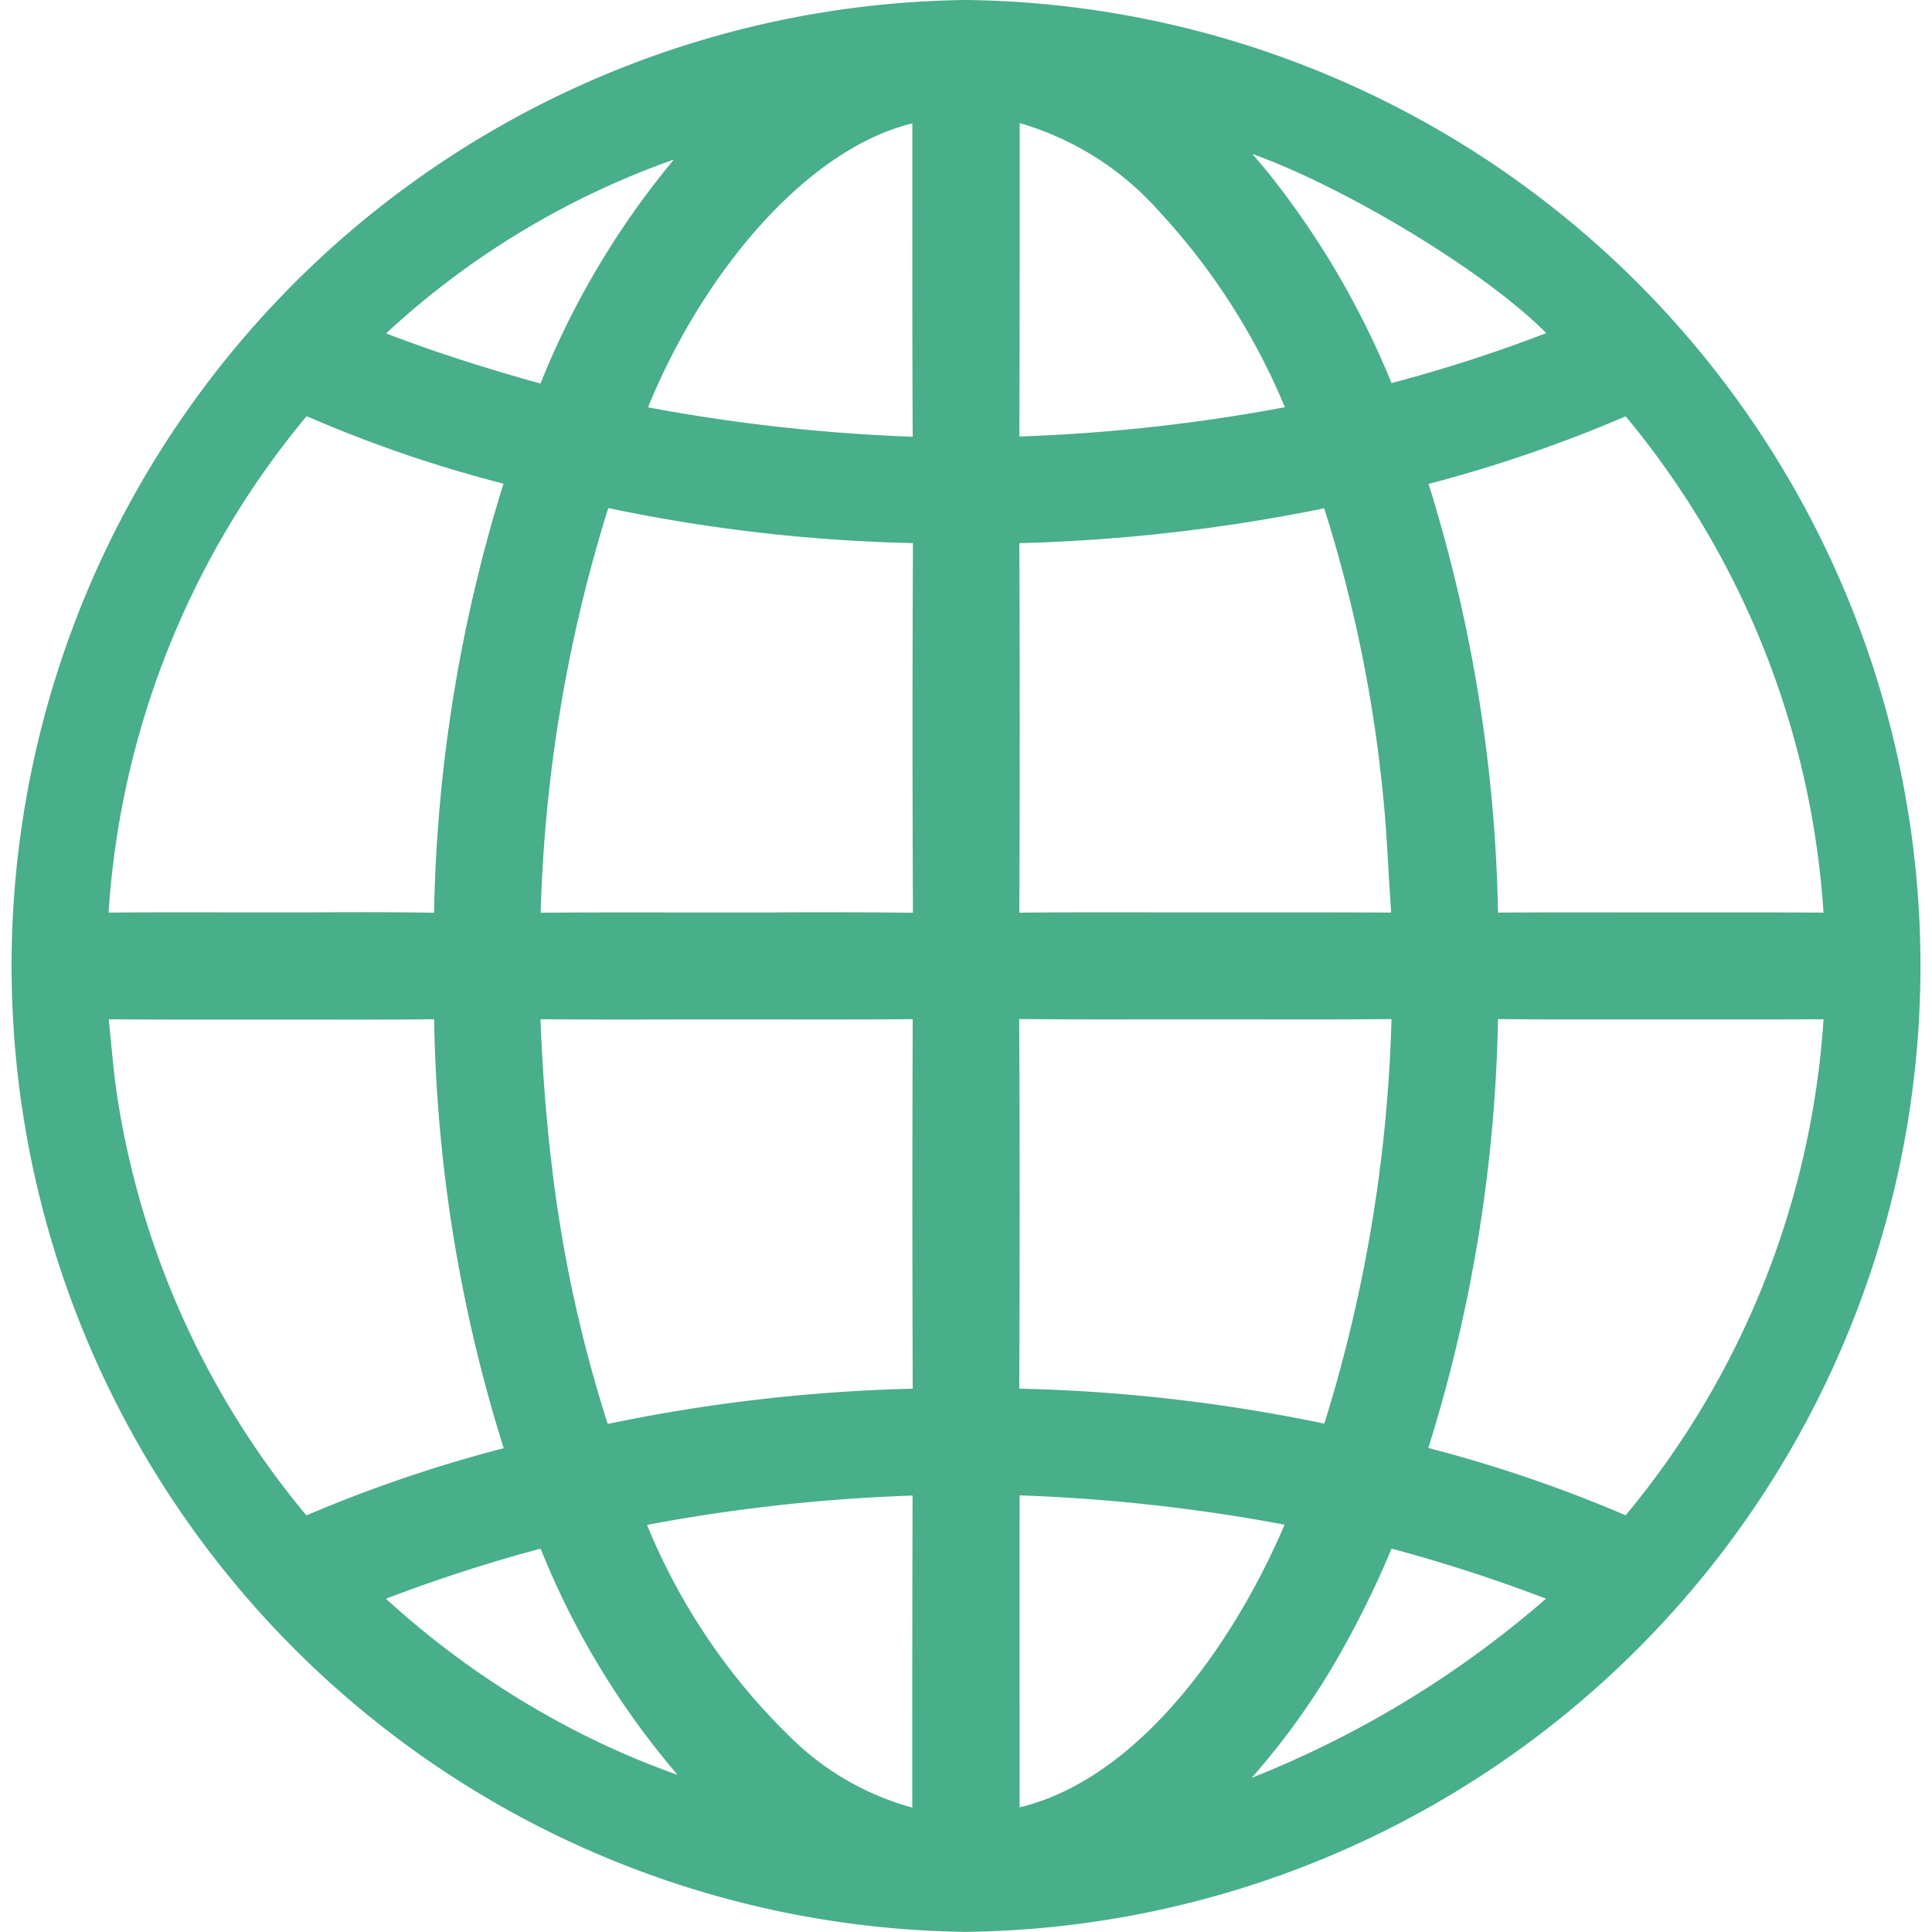
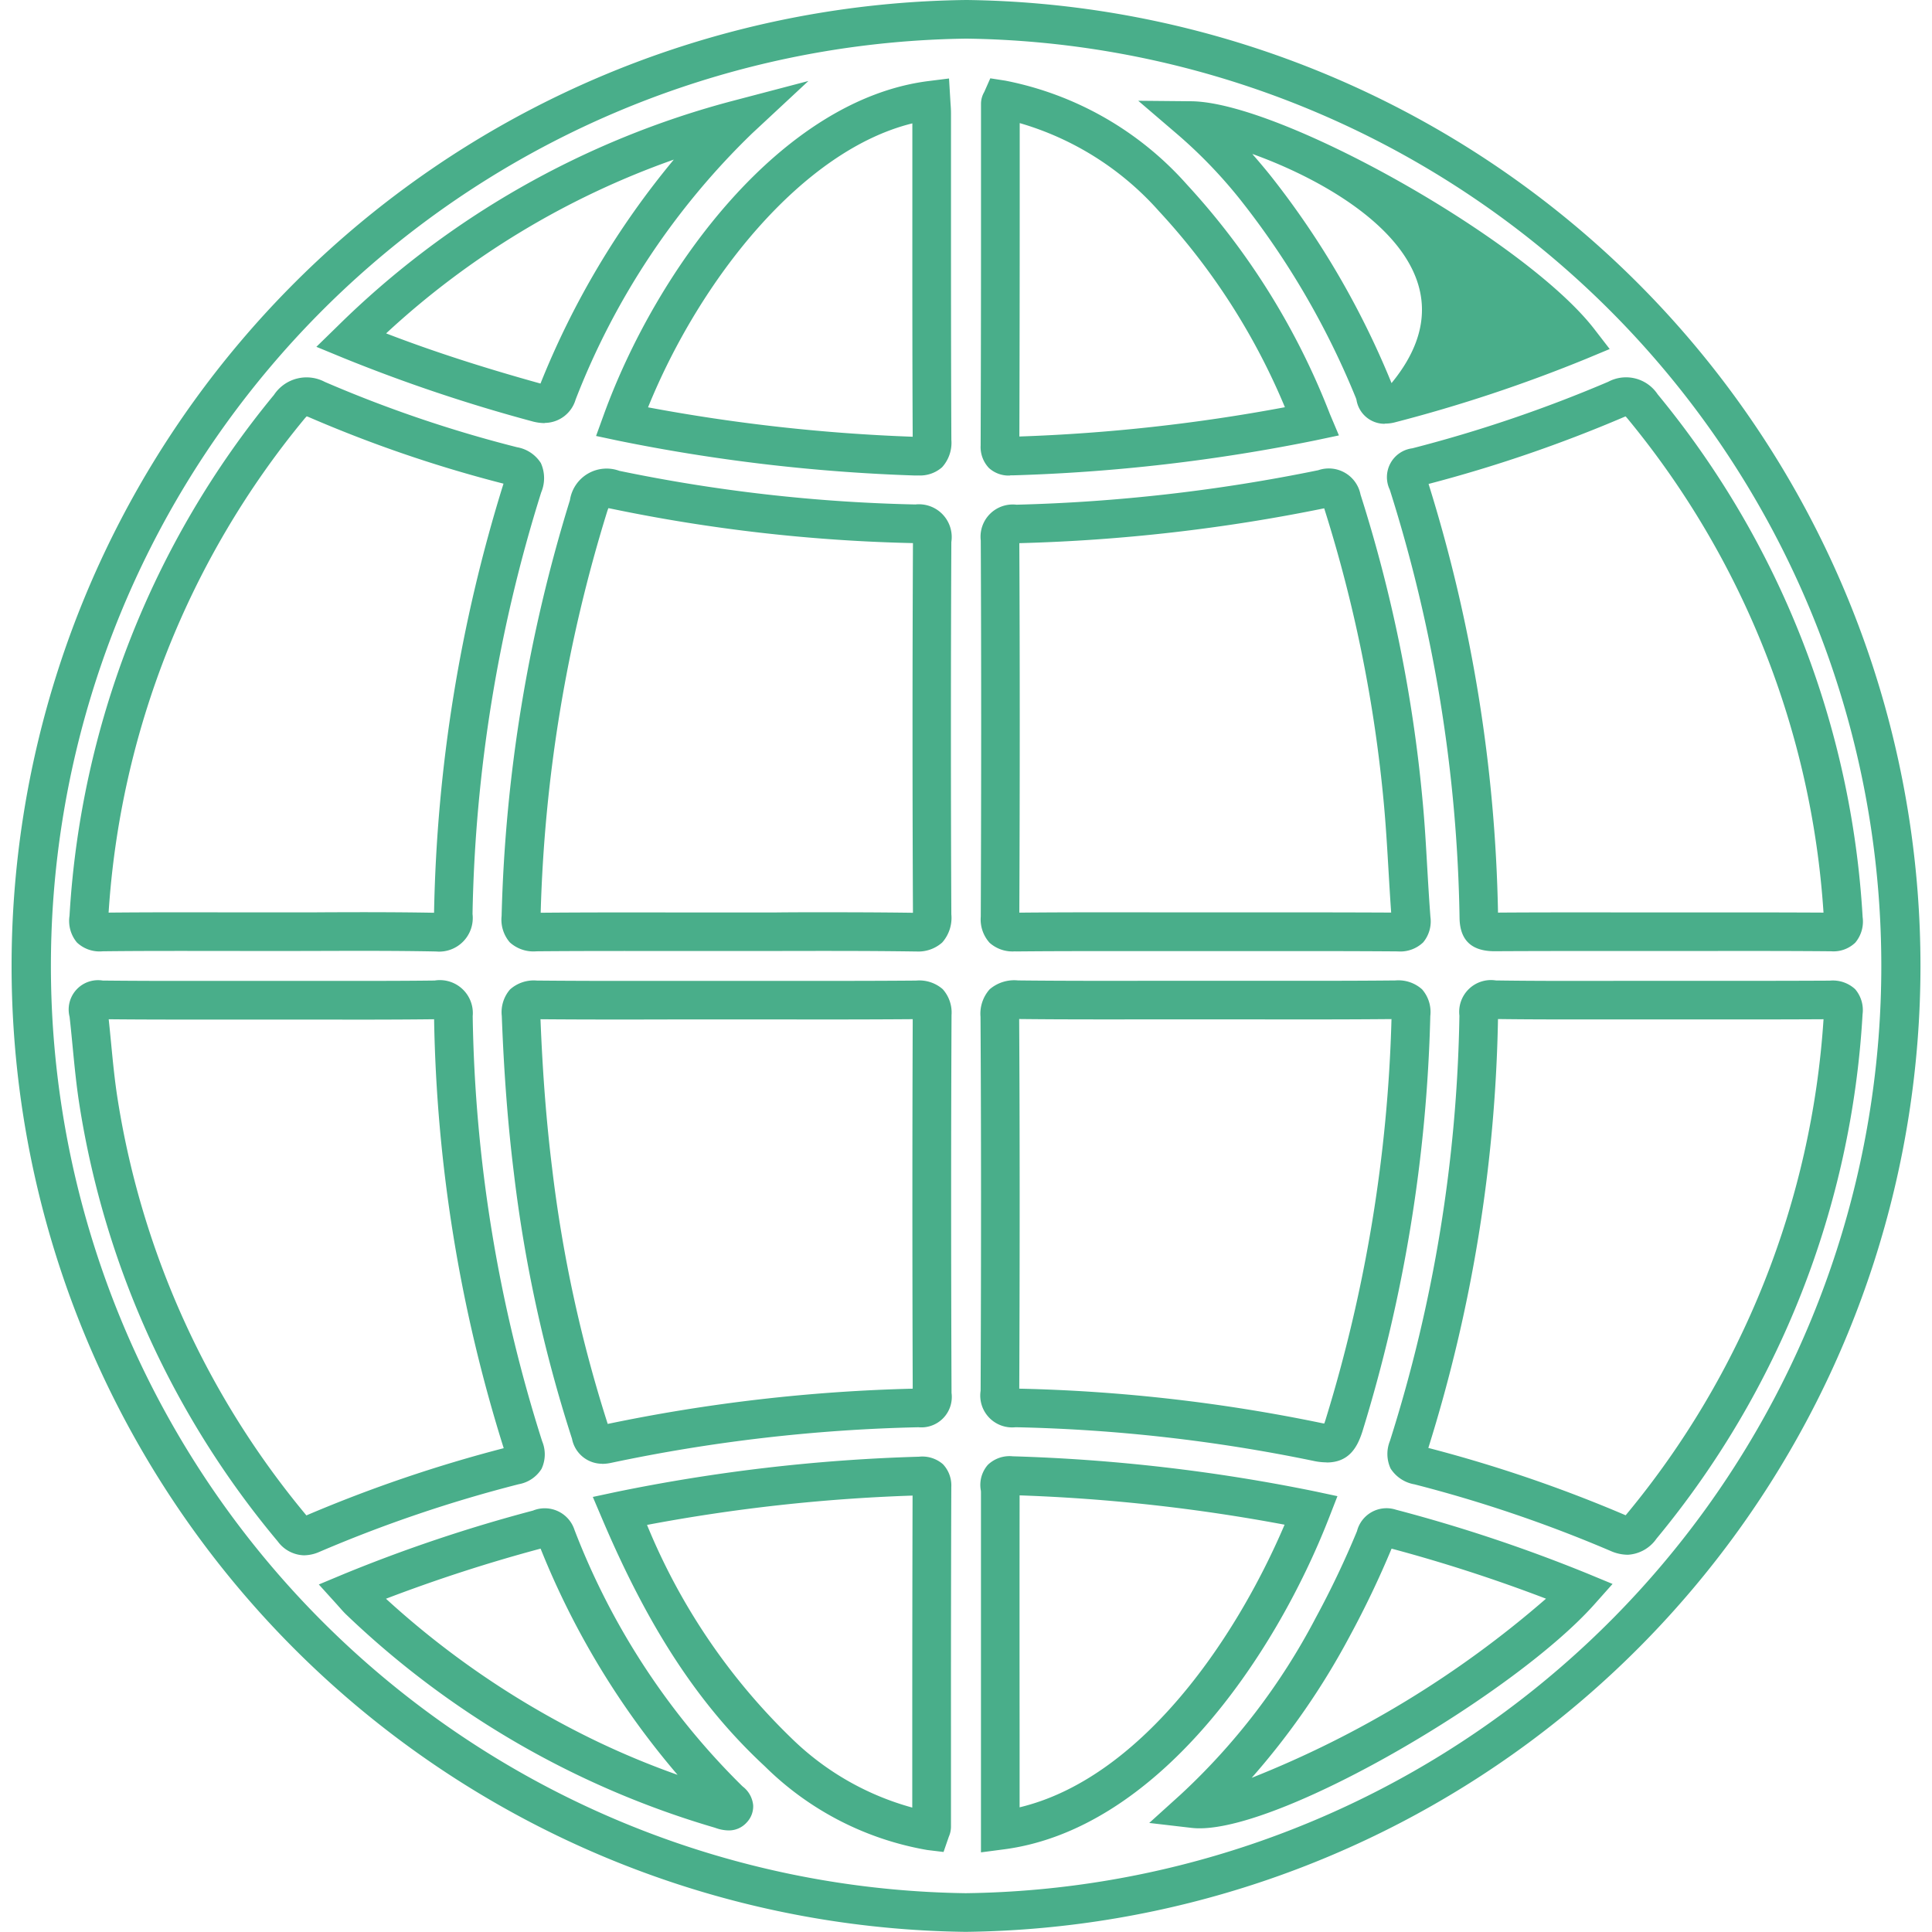
<svg xmlns="http://www.w3.org/2000/svg" width="90" height="89.993" viewBox="0 0 90 89.993">
  <g id="Group_115518" data-name="Group 115518" transform="translate(-159.103 -108.186)">
-     <path id="Path_66734" data-name="Path 66734" d="M206.356,111.186a44.208,44.208,0,1,0,44.169,44.248A44.2,44.2,0,0,0,206.356,111.186Zm-1.676,3.773c.012.206.034.409.034.612,0,5.084-.01,10.168.017,15.252,0,.625-.148.786-.778.758a83.328,83.328,0,0,1-13.71-1.611C192.746,123.075,198.4,115.747,204.68,114.959Zm-8.965.891a35.6,35.6,0,0,0-8.463,12.75c-.222.534-.469.614-.981.472a74.918,74.918,0,0,1-8.679-2.914A40.1,40.1,0,0,1,195.715,115.85Zm-30.369,37.265a41,41,0,0,1,9.347-23.816.934.934,0,0,1,1.313-.352,60.7,60.7,0,0,0,9.111,3.1c.632.164.69.363.5.958a71.232,71.232,0,0,0-3.247,19.941c-.019.671-.162.884-.869.87-2.571-.048-5.143-.019-7.715-.019-2.6,0-5.2-.017-7.8.013C165.419,153.815,165.31,153.666,165.346,153.116Zm9.519,28.575a40.781,40.781,0,0,1-9.055-19.885c-.22-1.374-.309-2.759-.465-4.138-.063-.561.085-.7.639-.689,2.631.029,5.263.013,7.894.013,2.543,0,5.086.018,7.628-.013.605-.008.845.07.865.784a70.052,70.052,0,0,0,3.289,20.113c.166.506.1.706-.453.847a64.087,64.087,0,0,0-9.45,3.207A.645.645,0,0,1,174.866,181.691Zm20.556,13.09c-.159.173-.4.046-.587-.011a42.244,42.244,0,0,1-6.106-2.331,41.447,41.447,0,0,1-10.743-7.418c-.1-.1-.194-.211-.366-.4a71.5,71.5,0,0,1,8.718-2.921c.4-.111.654-.123.868.384a34.941,34.941,0,0,0,8.05,12.272C195.38,194.471,195.584,194.6,195.422,194.781Zm9.285.81a.8.8,0,0,1-.064.2,13.393,13.393,0,0,1-7.111-3.684,31.842,31.842,0,0,1-7.387-11.267,81.071,81.071,0,0,1,14.007-1.63c.4-.015.573.056.572.512C204.709,185.01,204.712,190.3,204.707,195.591Zm.022-20.257c0,.535-.12.684-.672.7a78.663,78.663,0,0,0-14.5,1.679c-.527.116-.659-.113-.791-.518a64.9,64.9,0,0,1-2.679-12.256c-.3-2.4-.465-4.822-.557-7.245-.022-.6.156-.724.722-.718,2.956.028,5.912.013,8.869.013s5.913.014,8.869-.012c.551,0,.744.1.741.708Q204.693,166.511,204.729,175.335Zm-.808-21.521c-2.958-.043-5.918-.018-8.876-.018-2.929,0-5.859-.014-8.788.012-.56.005-.747-.11-.725-.715a71.113,71.113,0,0,1,3.149-19.178c.233-.728.448-.934,1.259-.761a77.226,77.226,0,0,0,13.99,1.59c.682.019.8.213.8.848q-.039,8.7,0,17.4C204.736,153.643,204.6,153.824,203.921,153.814Zm33.991-24.549a41.087,41.087,0,0,1,9.372,23.9c.033.515-.087.647-.6.643-2.631-.023-5.262-.011-7.893-.011-2.6,0-5.2-.011-7.8.009-.488,0-.712-.046-.728-.643a71.041,71.041,0,0,0-3.3-20.288c-.146-.447-.116-.639.425-.783a64.856,64.856,0,0,0,9.279-3.155A.883.883,0,0,1,237.912,129.265Zm-2.964-3.07a68.776,68.776,0,0,1-8.853,2.938c-.622.165-.609-.323-.736-.623A39.029,39.029,0,0,0,219.8,119a23.435,23.435,0,0,0-2.972-3.091C220.734,115.943,231.955,122.32,234.948,126.194Zm-27.024-11.08c0-.051.043-.1.078-.182a14.39,14.39,0,0,1,7.984,4.59,33.2,33.2,0,0,1,6.493,10.436,82.009,82.009,0,0,1-13.993,1.62c-.388.015-.584-.03-.582-.5C207.921,125.756,207.918,120.435,207.923,115.115Zm.764,19.636a80.618,80.618,0,0,0,14.253-1.63c.575-.121.762.012.928.531a66.109,66.109,0,0,1,2.86,14.122c.165,1.8.226,3.6.364,5.4.039.508-.12.639-.622.635-3.018-.023-6.036-.011-9.054-.011-2.929,0-5.859-.016-8.787.013-.569.006-.734-.13-.731-.719q.036-8.787,0-17.573C207.893,134.87,208.1,134.768,208.687,134.751Zm.044,22.226c2.926.032,5.853.014,8.78.014,2.956,0,5.912.016,8.869-.014.575-.006.737.134.715.723a71.133,71.133,0,0,1-3.128,19.162c-.232.725-.433.939-1.248.766a77.831,77.831,0,0,0-14.065-1.589c-.635-.017-.758-.2-.756-.8q.036-8.735-.005-17.469C207.888,157.067,208.109,156.97,208.732,156.977Zm-.819,38.792v-1.583q0-7.093,0-14.187c0-.368-.189-.827.546-.8a82.736,82.736,0,0,1,13.974,1.621C219.786,187.633,214.436,194.952,207.912,195.769Zm9.041-1.018a31.418,31.418,0,0,0,6.481-8.472,43.268,43.268,0,0,0,1.974-4.144c.147-.354.242-.608.746-.473a71.523,71.523,0,0,1,8.836,2.945C231.141,188.932,220.146,195.124,216.953,194.751Zm20.91-13.179c-.317.387-.557.544-1.092.313a63.941,63.941,0,0,0-9.283-3.153c-.566-.147-.7-.306-.516-.875a70.559,70.559,0,0,0,3.289-20.114c.018-.623.176-.776.79-.767,2.6.037,5.2.016,7.806.016s5.2.009,7.805-.009c.469,0,.66.063.625.616A41.057,41.057,0,0,1,237.863,181.572Z" transform="translate(-2.211 -2.211)" fill="#49ae8a" />
-     <path id="Path_66735" data-name="Path 66735" d="M204.109,198.179h-.05a45,45,0,0,1,.046-89.993h.04a45,45,0,0,1-.036,89.993Zm0-88.193a43.2,43.2,0,0,0-.044,86.392h.047a43.2,43.2,0,0,0,.035-86.392Zm.691,84.49v-5.471q0-5.64,0-11.281c0-.038,0-.078-.008-.118a1.421,1.421,0,0,1,.327-1.18,1.458,1.458,0,0,1,1.162-.4,82.367,82.367,0,0,1,14.09,1.636l1.035.221-.384.986c-2.561,6.581-8.082,14.583-15.215,15.475Zm1.8-16.63q-.007,5.58,0,11.159v3.373c5.536-1.326,9.968-7.6,12.344-13.166A82.1,82.1,0,0,0,206.6,177.846Zm-3.543,16.612-.76-.092a14.183,14.183,0,0,1-7.567-3.9c-3.059-2.839-5.4-6.4-7.585-11.547l-.426-1,1.067-.228a81.777,81.777,0,0,1,14.127-1.646,1.462,1.462,0,0,1,1.116.35,1.436,1.436,0,0,1,.389,1.064q-.018,5.652-.015,11.305l0,4.524a1.164,1.164,0,0,1-.1.459Zm-13.813-15.236a29.216,29.216,0,0,0,6.711,9.92,12.922,12.922,0,0,0,5.645,3.248l0-3.634q0-5.452.014-10.9A81.325,81.325,0,0,0,189.245,179.222Zm3.805,14.232a1.835,1.835,0,0,1-.6-.111l-.06-.02a41.789,41.789,0,0,1-17.168-9.934c-.084-.08-.162-.167-.264-.282-.042-.048-.09-.1-.147-.166l-.855-.944,1.176-.491a71.039,71.039,0,0,1,8.8-2.951,1.456,1.456,0,0,1,1.934.9,33.686,33.686,0,0,0,7.816,11.935l.03.026a1.244,1.244,0,0,1,.478.871,1.087,1.087,0,0,1-.3.795h0A1.112,1.112,0,0,1,193.05,193.454Zm-15.966-10.793a40.607,40.607,0,0,0,9.867,6.664,38.367,38.367,0,0,0,3.717,1.54,37.834,37.834,0,0,1-6.381-10.538A73.341,73.341,0,0,0,177.084,182.661Zm37.9,10.695a3.178,3.178,0,0,1-.372-.02l-1.972-.23,1.473-1.332a30.423,30.423,0,0,0,6.277-8.213,42.622,42.622,0,0,0,1.928-4.048,1.419,1.419,0,0,1,1.81-1,72.421,72.421,0,0,1,8.925,2.975l1.17.484-.842.946C229.729,187.024,219.029,193.356,214.983,193.356Zm8.945-13.028a44.392,44.392,0,0,1-1.957,4.093,34.464,34.464,0,0,1-4.56,6.583,47.635,47.635,0,0,0,13.711-8.345A73.011,73.011,0,0,0,223.928,180.327Zm-50.661.311a1.574,1.574,0,0,1-1.226-.65h0a41.759,41.759,0,0,1-9.227-20.266c-.15-.938-.241-1.882-.329-2.795-.044-.459-.088-.917-.14-1.375a1.367,1.367,0,0,1,1.542-1.689c1.929.021,3.894.018,5.794.015q2.056,0,4.113,0c1.823,0,3.706.007,5.556-.016a1.536,1.536,0,0,1,1.773,1.658,68.619,68.619,0,0,0,3.236,19.805,1.589,1.589,0,0,1-.029,1.285,1.573,1.573,0,0,1-1.056.714,63.3,63.3,0,0,0-9.294,3.154A1.806,1.806,0,0,1,173.267,180.638Zm-9.1-24.971c.039.363.074.725.109,1.088.085.885.173,1.8.315,2.682a39.98,39.98,0,0,0,8.785,19.341,65.1,65.1,0,0,1,9.192-3.131,70.486,70.486,0,0,1-3.243-19.982c-1.847.022-3.721.019-5.535.015q-2.053,0-4.106,0C167.876,155.682,166.011,155.685,164.168,155.667Zm-.439,0h0Zm71.19,24.944a2,2,0,0,1-.792-.179,63.156,63.156,0,0,0-9.129-3.1,1.652,1.652,0,0,1-1.114-.736,1.62,1.62,0,0,1-.031-1.289,69.13,69.13,0,0,0,3.236-19.809,1.481,1.481,0,0,1,1.7-1.64c1.893.027,3.822.023,5.688.019q1.043,0,2.085,0h1.986c1.9,0,3.864,0,5.793-.01a1.53,1.53,0,0,1,1.185.4,1.5,1.5,0,0,1,.343,1.169,42.031,42.031,0,0,1-9.6,24.426h0A1.74,1.74,0,0,1,234.919,180.613Zm.021-1.8Zm-9.3-3.176a64.937,64.937,0,0,1,9.193,3.137l.045-.053a40.236,40.236,0,0,0,9.173-23.054c-1.838.011-3.7.01-5.5.008h-1.984q-1.041,0-2.081,0c-1.834,0-3.728.008-5.6-.017A70.974,70.974,0,0,1,225.639,175.64Zm-38.49.738a1.433,1.433,0,0,1-1.4-1.166,65.146,65.146,0,0,1-2.71-12.394c-.276-2.228-.46-4.617-.561-7.3a1.619,1.619,0,0,1,.383-1.234,1.658,1.658,0,0,1,1.245-.416c2.184.021,4.408.018,6.558.015l2.28,0,2.268,0c2.154,0,4.382.005,6.57-.014a1.658,1.658,0,0,1,1.236.4,1.632,1.632,0,0,1,.411,1.208c-.024,5.475-.025,11.231,0,17.6h0a1.418,1.418,0,0,1-1.542,1.6,77.289,77.289,0,0,0-14.3,1.655A2.014,2.014,0,0,1,187.149,176.378Zm-2.868-20.712c.1,2.546.278,4.815.54,6.93a63.482,63.482,0,0,0,2.592,11.926,79.114,79.114,0,0,1,14.208-1.642c-.021-6.214-.02-11.85,0-17.213-2.143.017-4.316.015-6.418.012l-2.266,0-2.278,0C188.57,155.681,186.411,155.684,184.281,155.666Zm-.006-.353h0Zm36.629,21a2.987,2.987,0,0,1-.623-.071,76.2,76.2,0,0,0-13.867-1.566,1.485,1.485,0,0,1-1.63-1.7c.027-6.664.026-12.2-.005-17.416a1.71,1.71,0,0,1,.426-1.284,1.758,1.758,0,0,1,1.321-.414h0c2.146.024,4.331.02,6.444.017q2.3,0,4.591,0c2.147,0,4.368.006,6.549-.016a1.647,1.647,0,0,1,1.239.415,1.6,1.6,0,0,1,.383,1.239,71.582,71.582,0,0,1-3.162,19.355C222.336,175.6,221.95,176.314,220.9,176.314Zm-14.32-3.434a77.863,77.863,0,0,1,14.07,1.6c.055.012.1.02.137.025.017-.044.038-.1.063-.182a69.619,69.619,0,0,0,3.07-18.659c-2.125.02-4.28.017-6.366.014q-2.293,0-4.585,0c-2.095,0-4.26.007-6.393-.017C206.609,160.827,206.611,166.3,206.584,172.881ZM179.4,152.508h-.061c-1.851-.035-3.739-.029-5.566-.023q-2.085.006-4.169,0c-1.875,0-3.814-.007-5.718.016a1.535,1.535,0,0,1-1.2-.411,1.572,1.572,0,0,1-.345-1.24h0a41.975,41.975,0,0,1,9.524-24.267,1.82,1.82,0,0,1,2.368-.607,59.257,59.257,0,0,0,8.953,3.043,1.649,1.649,0,0,1,1.112.738,1.707,1.707,0,0,1,.017,1.364,69.669,69.669,0,0,0-3.2,19.641A1.566,1.566,0,0,1,179.4,152.508Zm-3.53-1.829c1.147,0,2.305.006,3.453.027a71.527,71.527,0,0,1,3.235-19.989,60.812,60.812,0,0,1-9.043-3.089,1.161,1.161,0,0,0-.124-.047,1.591,1.591,0,0,0-.129.143,40.188,40.188,0,0,0-9.1,22.975c1.821-.018,3.664-.015,5.448-.012q2.08,0,4.161,0C174.457,150.682,175.159,150.68,175.866,150.68Zm3.7.019Zm-15.828,0h0Zm38.033,1.811H201.7c-2.158-.031-4.356-.026-6.483-.022q-1.179,0-2.358,0l-2.268,0c-2.128,0-4.328-.005-6.489.014a1.64,1.64,0,0,1-1.248-.414,1.618,1.618,0,0,1-.384-1.232,71.482,71.482,0,0,1,3.183-19.371,1.727,1.727,0,0,1,2.3-1.365,75.688,75.688,0,0,0,13.792,1.567,1.527,1.527,0,0,1,1.675,1.75c-.026,5.922-.026,11.758,0,17.344a1.729,1.729,0,0,1-.426,1.312A1.673,1.673,0,0,1,201.768,152.508Zm-17.492-1.456Zm13.286-.37c1.35,0,2.712.005,4.063.024-.026-5.549-.027-11.342,0-17.221a77.35,77.35,0,0,1-14.041-1.6c-.06-.013-.109-.022-.148-.027-.017.044-.038.1-.063.18a69.53,69.53,0,0,0-3.09,18.666c2.109-.018,4.246-.016,6.315-.013l2.265,0q1.177,0,2.354,0C195.99,150.683,196.774,150.682,197.561,150.682Zm8.818,1.821a1.6,1.6,0,0,1-1.185-.4,1.623,1.623,0,0,1-.411-1.218c.025-6.241.025-11.973,0-17.521a1.5,1.5,0,0,1,1.664-1.668h0a80,80,0,0,0,14.058-1.607,1.507,1.507,0,0,1,1.969,1.137,67.15,67.15,0,0,1,2.892,14.278c.1,1.044.158,2.1.217,3.123.044.747.089,1.52.147,2.275a1.529,1.529,0,0,1-.338,1.182,1.545,1.545,0,0,1-1.187.421c-2.251-.017-4.543-.015-6.758-.013h-2.266l-2.268,0c-2.128,0-4.327-.006-6.488.015Zm.2-19.014c.026,5.455.027,11.089,0,17.211,2.112-.02,4.254-.017,6.328-.014l2.266,0h2.264c2.118,0,4.305,0,6.464.011-.047-.661-.086-1.325-.124-1.97-.059-1.007-.12-2.049-.213-3.063a65.379,65.379,0,0,0-2.783-13.8A81.8,81.8,0,0,1,206.582,133.489ZM224.326,150.7h0Zm20.075,1.8h-.034c-1.942-.017-3.919-.015-5.829-.013l-2.035,0h-2c-1.893,0-3.851,0-5.775.011-1.061,0-1.606-.5-1.633-1.518A69.577,69.577,0,0,0,223.845,131a1.354,1.354,0,0,1,1.049-1.93,63.7,63.7,0,0,0,9.128-3.1,1.765,1.765,0,0,1,2.3.583h0a42.065,42.065,0,0,1,9.549,24.35,1.529,1.529,0,0,1-.341,1.194A1.466,1.466,0,0,1,244.4,152.5Zm-15.5-1.467Zm-3.249-20.3a71.373,71.373,0,0,1,3.234,19.966c1.875-.014,3.776-.011,5.616-.01h2l2.033,0c1.806,0,3.672,0,5.514.01a40.277,40.277,0,0,0-9.125-23.008h0c-.04-.049-.071-.083-.094-.107-.023.008-.053.02-.089.035A64.942,64.942,0,0,1,225.651,130.73Zm-.4.111Zm-23.383-.508c-.056,0-.111,0-.164,0a82.891,82.891,0,0,1-13.823-1.626l-1.012-.215.353-.973c2.5-6.893,8.306-14.7,15.135-15.56l.954-.12.069,1.141c.012.161.023.322.023.482V117.5c0,3.662,0,7.449.017,11.172a1.7,1.7,0,0,1-.431,1.279A1.549,1.549,0,0,1,201.872,130.334Zm.084-1.8Zm-12.662-1.375a83.1,83.1,0,0,0,12.329,1.37c-.019-3.678-.017-7.413-.016-11.026v-3.572C196.455,115.2,191.7,121.226,189.294,127.154Zm16.86,3.177a1.363,1.363,0,0,1-.979-.35,1.423,1.423,0,0,1-.387-1.056q.019-5.623.017-11.246l0-4.676a1.085,1.085,0,0,1,.149-.534l.284-.642.7.109a15.216,15.216,0,0,1,8.46,4.841,33.744,33.744,0,0,1,6.658,10.685l.422,1-1.065.225a82.817,82.817,0,0,1-14.111,1.635C206.26,130.328,206.21,130.33,206.154,130.33Zm.454-16.41,0,3.758q0,5.417-.016,10.834a82.3,82.3,0,0,0,12.37-1.364,30.847,30.847,0,0,0-5.859-9.123A13.822,13.822,0,0,0,206.608,113.921Zm17,14a1.324,1.324,0,0,1-1.311-1.11c-.01-.033-.018-.065-.03-.095a37.888,37.888,0,0,0-5.411-9.27,22.533,22.533,0,0,0-2.851-2.966l-1.876-1.607,2.47.023c4.182.039,15.588,6.485,18.775,10.612l.718.93-1.085.452a69.323,69.323,0,0,1-8.946,2.97A1.789,1.789,0,0,1,223.611,127.919Zm-6.155-12.557q.4.455.8.949a39.651,39.651,0,0,1,5.671,9.7l.005.012a69.634,69.634,0,0,0,7.208-2.329C228.238,120.786,221.735,116.9,217.455,115.362Zm-32.974,12.525a2.3,2.3,0,0,1-.611-.091,75.367,75.367,0,0,1-8.76-2.942l-1.264-.521.979-.955A41.146,41.146,0,0,1,193.3,112.868l3.463-.91-2.621,2.44a34.642,34.642,0,0,0-8.224,12.4A1.512,1.512,0,0,1,184.482,127.887Zm-.28-1.661Zm-7.105-2.518c2.151.828,4.473,1.581,7.19,2.336a38.968,38.968,0,0,1,6.211-10.432A38.586,38.586,0,0,0,177.1,123.707Z" transform="translate(0 0)" fill="#49ae8a" />
+     <path id="Path_66735" data-name="Path 66735" d="M204.109,198.179h-.05a45,45,0,0,1,.046-89.993h.04a45,45,0,0,1-.036,89.993Zm0-88.193a43.2,43.2,0,0,0-.044,86.392h.047a43.2,43.2,0,0,0,.035-86.392Zm.691,84.49v-5.471q0-5.64,0-11.281c0-.038,0-.078-.008-.118a1.421,1.421,0,0,1,.327-1.18,1.458,1.458,0,0,1,1.162-.4,82.367,82.367,0,0,1,14.09,1.636l1.035.221-.384.986c-2.561,6.581-8.082,14.583-15.215,15.475Zm1.8-16.63q-.007,5.58,0,11.159v3.373c5.536-1.326,9.968-7.6,12.344-13.166A82.1,82.1,0,0,0,206.6,177.846Zm-3.543,16.612-.76-.092a14.183,14.183,0,0,1-7.567-3.9c-3.059-2.839-5.4-6.4-7.585-11.547l-.426-1,1.067-.228a81.777,81.777,0,0,1,14.127-1.646,1.462,1.462,0,0,1,1.116.35,1.436,1.436,0,0,1,.389,1.064q-.018,5.652-.015,11.305l0,4.524a1.164,1.164,0,0,1-.1.459Zm-13.813-15.236a29.216,29.216,0,0,0,6.711,9.92,12.922,12.922,0,0,0,5.645,3.248l0-3.634q0-5.452.014-10.9A81.325,81.325,0,0,0,189.245,179.222Zm3.805,14.232a1.835,1.835,0,0,1-.6-.111l-.06-.02a41.789,41.789,0,0,1-17.168-9.934c-.084-.08-.162-.167-.264-.282-.042-.048-.09-.1-.147-.166l-.855-.944,1.176-.491a71.039,71.039,0,0,1,8.8-2.951,1.456,1.456,0,0,1,1.934.9,33.686,33.686,0,0,0,7.816,11.935l.03.026a1.244,1.244,0,0,1,.478.871,1.087,1.087,0,0,1-.3.795h0A1.112,1.112,0,0,1,193.05,193.454Zm-15.966-10.793a40.607,40.607,0,0,0,9.867,6.664,38.367,38.367,0,0,0,3.717,1.54,37.834,37.834,0,0,1-6.381-10.538A73.341,73.341,0,0,0,177.084,182.661Zm37.9,10.695a3.178,3.178,0,0,1-.372-.02l-1.972-.23,1.473-1.332a30.423,30.423,0,0,0,6.277-8.213,42.622,42.622,0,0,0,1.928-4.048,1.419,1.419,0,0,1,1.81-1,72.421,72.421,0,0,1,8.925,2.975l1.17.484-.842.946C229.729,187.024,219.029,193.356,214.983,193.356Zm8.945-13.028a44.392,44.392,0,0,1-1.957,4.093,34.464,34.464,0,0,1-4.56,6.583,47.635,47.635,0,0,0,13.711-8.345A73.011,73.011,0,0,0,223.928,180.327Zm-50.661.311a1.574,1.574,0,0,1-1.226-.65h0a41.759,41.759,0,0,1-9.227-20.266c-.15-.938-.241-1.882-.329-2.795-.044-.459-.088-.917-.14-1.375a1.367,1.367,0,0,1,1.542-1.689c1.929.021,3.894.018,5.794.015q2.056,0,4.113,0c1.823,0,3.706.007,5.556-.016a1.536,1.536,0,0,1,1.773,1.658,68.619,68.619,0,0,0,3.236,19.805,1.589,1.589,0,0,1-.029,1.285,1.573,1.573,0,0,1-1.056.714,63.3,63.3,0,0,0-9.294,3.154A1.806,1.806,0,0,1,173.267,180.638Zm-9.1-24.971c.039.363.074.725.109,1.088.085.885.173,1.8.315,2.682a39.98,39.98,0,0,0,8.785,19.341,65.1,65.1,0,0,1,9.192-3.131,70.486,70.486,0,0,1-3.243-19.982c-1.847.022-3.721.019-5.535.015q-2.053,0-4.106,0C167.876,155.682,166.011,155.685,164.168,155.667Zm-.439,0h0Zm71.19,24.944a2,2,0,0,1-.792-.179,63.156,63.156,0,0,0-9.129-3.1,1.652,1.652,0,0,1-1.114-.736,1.62,1.62,0,0,1-.031-1.289,69.13,69.13,0,0,0,3.236-19.809,1.481,1.481,0,0,1,1.7-1.64c1.893.027,3.822.023,5.688.019q1.043,0,2.085,0h1.986c1.9,0,3.864,0,5.793-.01a1.53,1.53,0,0,1,1.185.4,1.5,1.5,0,0,1,.343,1.169,42.031,42.031,0,0,1-9.6,24.426h0A1.74,1.74,0,0,1,234.919,180.613Zm.021-1.8Zm-9.3-3.176a64.937,64.937,0,0,1,9.193,3.137l.045-.053a40.236,40.236,0,0,0,9.173-23.054c-1.838.011-3.7.01-5.5.008h-1.984q-1.041,0-2.081,0c-1.834,0-3.728.008-5.6-.017A70.974,70.974,0,0,1,225.639,175.64Zm-38.49.738a1.433,1.433,0,0,1-1.4-1.166,65.146,65.146,0,0,1-2.71-12.394c-.276-2.228-.46-4.617-.561-7.3a1.619,1.619,0,0,1,.383-1.234,1.658,1.658,0,0,1,1.245-.416c2.184.021,4.408.018,6.558.015l2.28,0,2.268,0c2.154,0,4.382.005,6.57-.014a1.658,1.658,0,0,1,1.236.4,1.632,1.632,0,0,1,.411,1.208c-.024,5.475-.025,11.231,0,17.6h0a1.418,1.418,0,0,1-1.542,1.6,77.289,77.289,0,0,0-14.3,1.655A2.014,2.014,0,0,1,187.149,176.378Zm-2.868-20.712c.1,2.546.278,4.815.54,6.93a63.482,63.482,0,0,0,2.592,11.926,79.114,79.114,0,0,1,14.208-1.642c-.021-6.214-.02-11.85,0-17.213-2.143.017-4.316.015-6.418.012l-2.266,0-2.278,0C188.57,155.681,186.411,155.684,184.281,155.666Zm-.006-.353h0Zm36.629,21a2.987,2.987,0,0,1-.623-.071,76.2,76.2,0,0,0-13.867-1.566,1.485,1.485,0,0,1-1.63-1.7c.027-6.664.026-12.2-.005-17.416a1.71,1.71,0,0,1,.426-1.284,1.758,1.758,0,0,1,1.321-.414h0c2.146.024,4.331.02,6.444.017q2.3,0,4.591,0c2.147,0,4.368.006,6.549-.016a1.647,1.647,0,0,1,1.239.415,1.6,1.6,0,0,1,.383,1.239,71.582,71.582,0,0,1-3.162,19.355C222.336,175.6,221.95,176.314,220.9,176.314Zm-14.32-3.434a77.863,77.863,0,0,1,14.07,1.6c.055.012.1.02.137.025.017-.044.038-.1.063-.182a69.619,69.619,0,0,0,3.07-18.659c-2.125.02-4.28.017-6.366.014q-2.293,0-4.585,0c-2.095,0-4.26.007-6.393-.017C206.609,160.827,206.611,166.3,206.584,172.881ZM179.4,152.508h-.061c-1.851-.035-3.739-.029-5.566-.023q-2.085.006-4.169,0c-1.875,0-3.814-.007-5.718.016a1.535,1.535,0,0,1-1.2-.411,1.572,1.572,0,0,1-.345-1.24h0a41.975,41.975,0,0,1,9.524-24.267,1.82,1.82,0,0,1,2.368-.607,59.257,59.257,0,0,0,8.953,3.043,1.649,1.649,0,0,1,1.112.738,1.707,1.707,0,0,1,.017,1.364,69.669,69.669,0,0,0-3.2,19.641A1.566,1.566,0,0,1,179.4,152.508Zm-3.53-1.829c1.147,0,2.305.006,3.453.027a71.527,71.527,0,0,1,3.235-19.989,60.812,60.812,0,0,1-9.043-3.089,1.161,1.161,0,0,0-.124-.047,1.591,1.591,0,0,0-.129.143,40.188,40.188,0,0,0-9.1,22.975c1.821-.018,3.664-.015,5.448-.012q2.08,0,4.161,0C174.457,150.682,175.159,150.68,175.866,150.68Zm3.7.019Zm-15.828,0h0Zm38.033,1.811H201.7c-2.158-.031-4.356-.026-6.483-.022q-1.179,0-2.358,0l-2.268,0c-2.128,0-4.328-.005-6.489.014a1.64,1.64,0,0,1-1.248-.414,1.618,1.618,0,0,1-.384-1.232,71.482,71.482,0,0,1,3.183-19.371,1.727,1.727,0,0,1,2.3-1.365,75.688,75.688,0,0,0,13.792,1.567,1.527,1.527,0,0,1,1.675,1.75c-.026,5.922-.026,11.758,0,17.344a1.729,1.729,0,0,1-.426,1.312A1.673,1.673,0,0,1,201.768,152.508Zm-17.492-1.456Zm13.286-.37c1.35,0,2.712.005,4.063.024-.026-5.549-.027-11.342,0-17.221a77.35,77.35,0,0,1-14.041-1.6c-.06-.013-.109-.022-.148-.027-.017.044-.038.1-.063.18a69.53,69.53,0,0,0-3.09,18.666c2.109-.018,4.246-.016,6.315-.013l2.265,0q1.177,0,2.354,0C195.99,150.683,196.774,150.682,197.561,150.682Zm8.818,1.821a1.6,1.6,0,0,1-1.185-.4,1.623,1.623,0,0,1-.411-1.218c.025-6.241.025-11.973,0-17.521a1.5,1.5,0,0,1,1.664-1.668h0a80,80,0,0,0,14.058-1.607,1.507,1.507,0,0,1,1.969,1.137,67.15,67.15,0,0,1,2.892,14.278c.1,1.044.158,2.1.217,3.123.044.747.089,1.52.147,2.275a1.529,1.529,0,0,1-.338,1.182,1.545,1.545,0,0,1-1.187.421c-2.251-.017-4.543-.015-6.758-.013h-2.266l-2.268,0c-2.128,0-4.327-.006-6.488.015Zm.2-19.014c.026,5.455.027,11.089,0,17.211,2.112-.02,4.254-.017,6.328-.014l2.266,0h2.264c2.118,0,4.305,0,6.464.011-.047-.661-.086-1.325-.124-1.97-.059-1.007-.12-2.049-.213-3.063a65.379,65.379,0,0,0-2.783-13.8A81.8,81.8,0,0,1,206.582,133.489ZM224.326,150.7h0Zm20.075,1.8h-.034c-1.942-.017-3.919-.015-5.829-.013l-2.035,0h-2c-1.893,0-3.851,0-5.775.011-1.061,0-1.606-.5-1.633-1.518A69.577,69.577,0,0,0,223.845,131a1.354,1.354,0,0,1,1.049-1.93,63.7,63.7,0,0,0,9.128-3.1,1.765,1.765,0,0,1,2.3.583h0a42.065,42.065,0,0,1,9.549,24.35,1.529,1.529,0,0,1-.341,1.194A1.466,1.466,0,0,1,244.4,152.5Zm-15.5-1.467Zm-3.249-20.3a71.373,71.373,0,0,1,3.234,19.966c1.875-.014,3.776-.011,5.616-.01h2l2.033,0c1.806,0,3.672,0,5.514.01a40.277,40.277,0,0,0-9.125-23.008h0c-.04-.049-.071-.083-.094-.107-.023.008-.053.02-.089.035A64.942,64.942,0,0,1,225.651,130.73Zm-.4.111Zm-23.383-.508c-.056,0-.111,0-.164,0a82.891,82.891,0,0,1-13.823-1.626l-1.012-.215.353-.973c2.5-6.893,8.306-14.7,15.135-15.56l.954-.12.069,1.141c.012.161.023.322.023.482V117.5c0,3.662,0,7.449.017,11.172a1.7,1.7,0,0,1-.431,1.279A1.549,1.549,0,0,1,201.872,130.334Zm.084-1.8Zm-12.662-1.375a83.1,83.1,0,0,0,12.329,1.37c-.019-3.678-.017-7.413-.016-11.026v-3.572C196.455,115.2,191.7,121.226,189.294,127.154Zm16.86,3.177a1.363,1.363,0,0,1-.979-.35,1.423,1.423,0,0,1-.387-1.056q.019-5.623.017-11.246l0-4.676a1.085,1.085,0,0,1,.149-.534l.284-.642.7.109a15.216,15.216,0,0,1,8.46,4.841,33.744,33.744,0,0,1,6.658,10.685l.422,1-1.065.225a82.817,82.817,0,0,1-14.111,1.635C206.26,130.328,206.21,130.33,206.154,130.33Zm.454-16.41,0,3.758q0,5.417-.016,10.834a82.3,82.3,0,0,0,12.37-1.364,30.847,30.847,0,0,0-5.859-9.123A13.822,13.822,0,0,0,206.608,113.921Zm17,14a1.324,1.324,0,0,1-1.311-1.11c-.01-.033-.018-.065-.03-.095a37.888,37.888,0,0,0-5.411-9.27,22.533,22.533,0,0,0-2.851-2.966l-1.876-1.607,2.47.023c4.182.039,15.588,6.485,18.775,10.612l.718.93-1.085.452a69.323,69.323,0,0,1-8.946,2.97A1.789,1.789,0,0,1,223.611,127.919Zm-6.155-12.557q.4.455.8.949a39.651,39.651,0,0,1,5.671,9.7l.005.012C228.238,120.786,221.735,116.9,217.455,115.362Zm-32.974,12.525a2.3,2.3,0,0,1-.611-.091,75.367,75.367,0,0,1-8.76-2.942l-1.264-.521.979-.955A41.146,41.146,0,0,1,193.3,112.868l3.463-.91-2.621,2.44a34.642,34.642,0,0,0-8.224,12.4A1.512,1.512,0,0,1,184.482,127.887Zm-.28-1.661Zm-7.105-2.518c2.151.828,4.473,1.581,7.19,2.336a38.968,38.968,0,0,1,6.211-10.432A38.586,38.586,0,0,0,177.1,123.707Z" transform="translate(0 0)" fill="#49ae8a" />
  </g>
</svg>